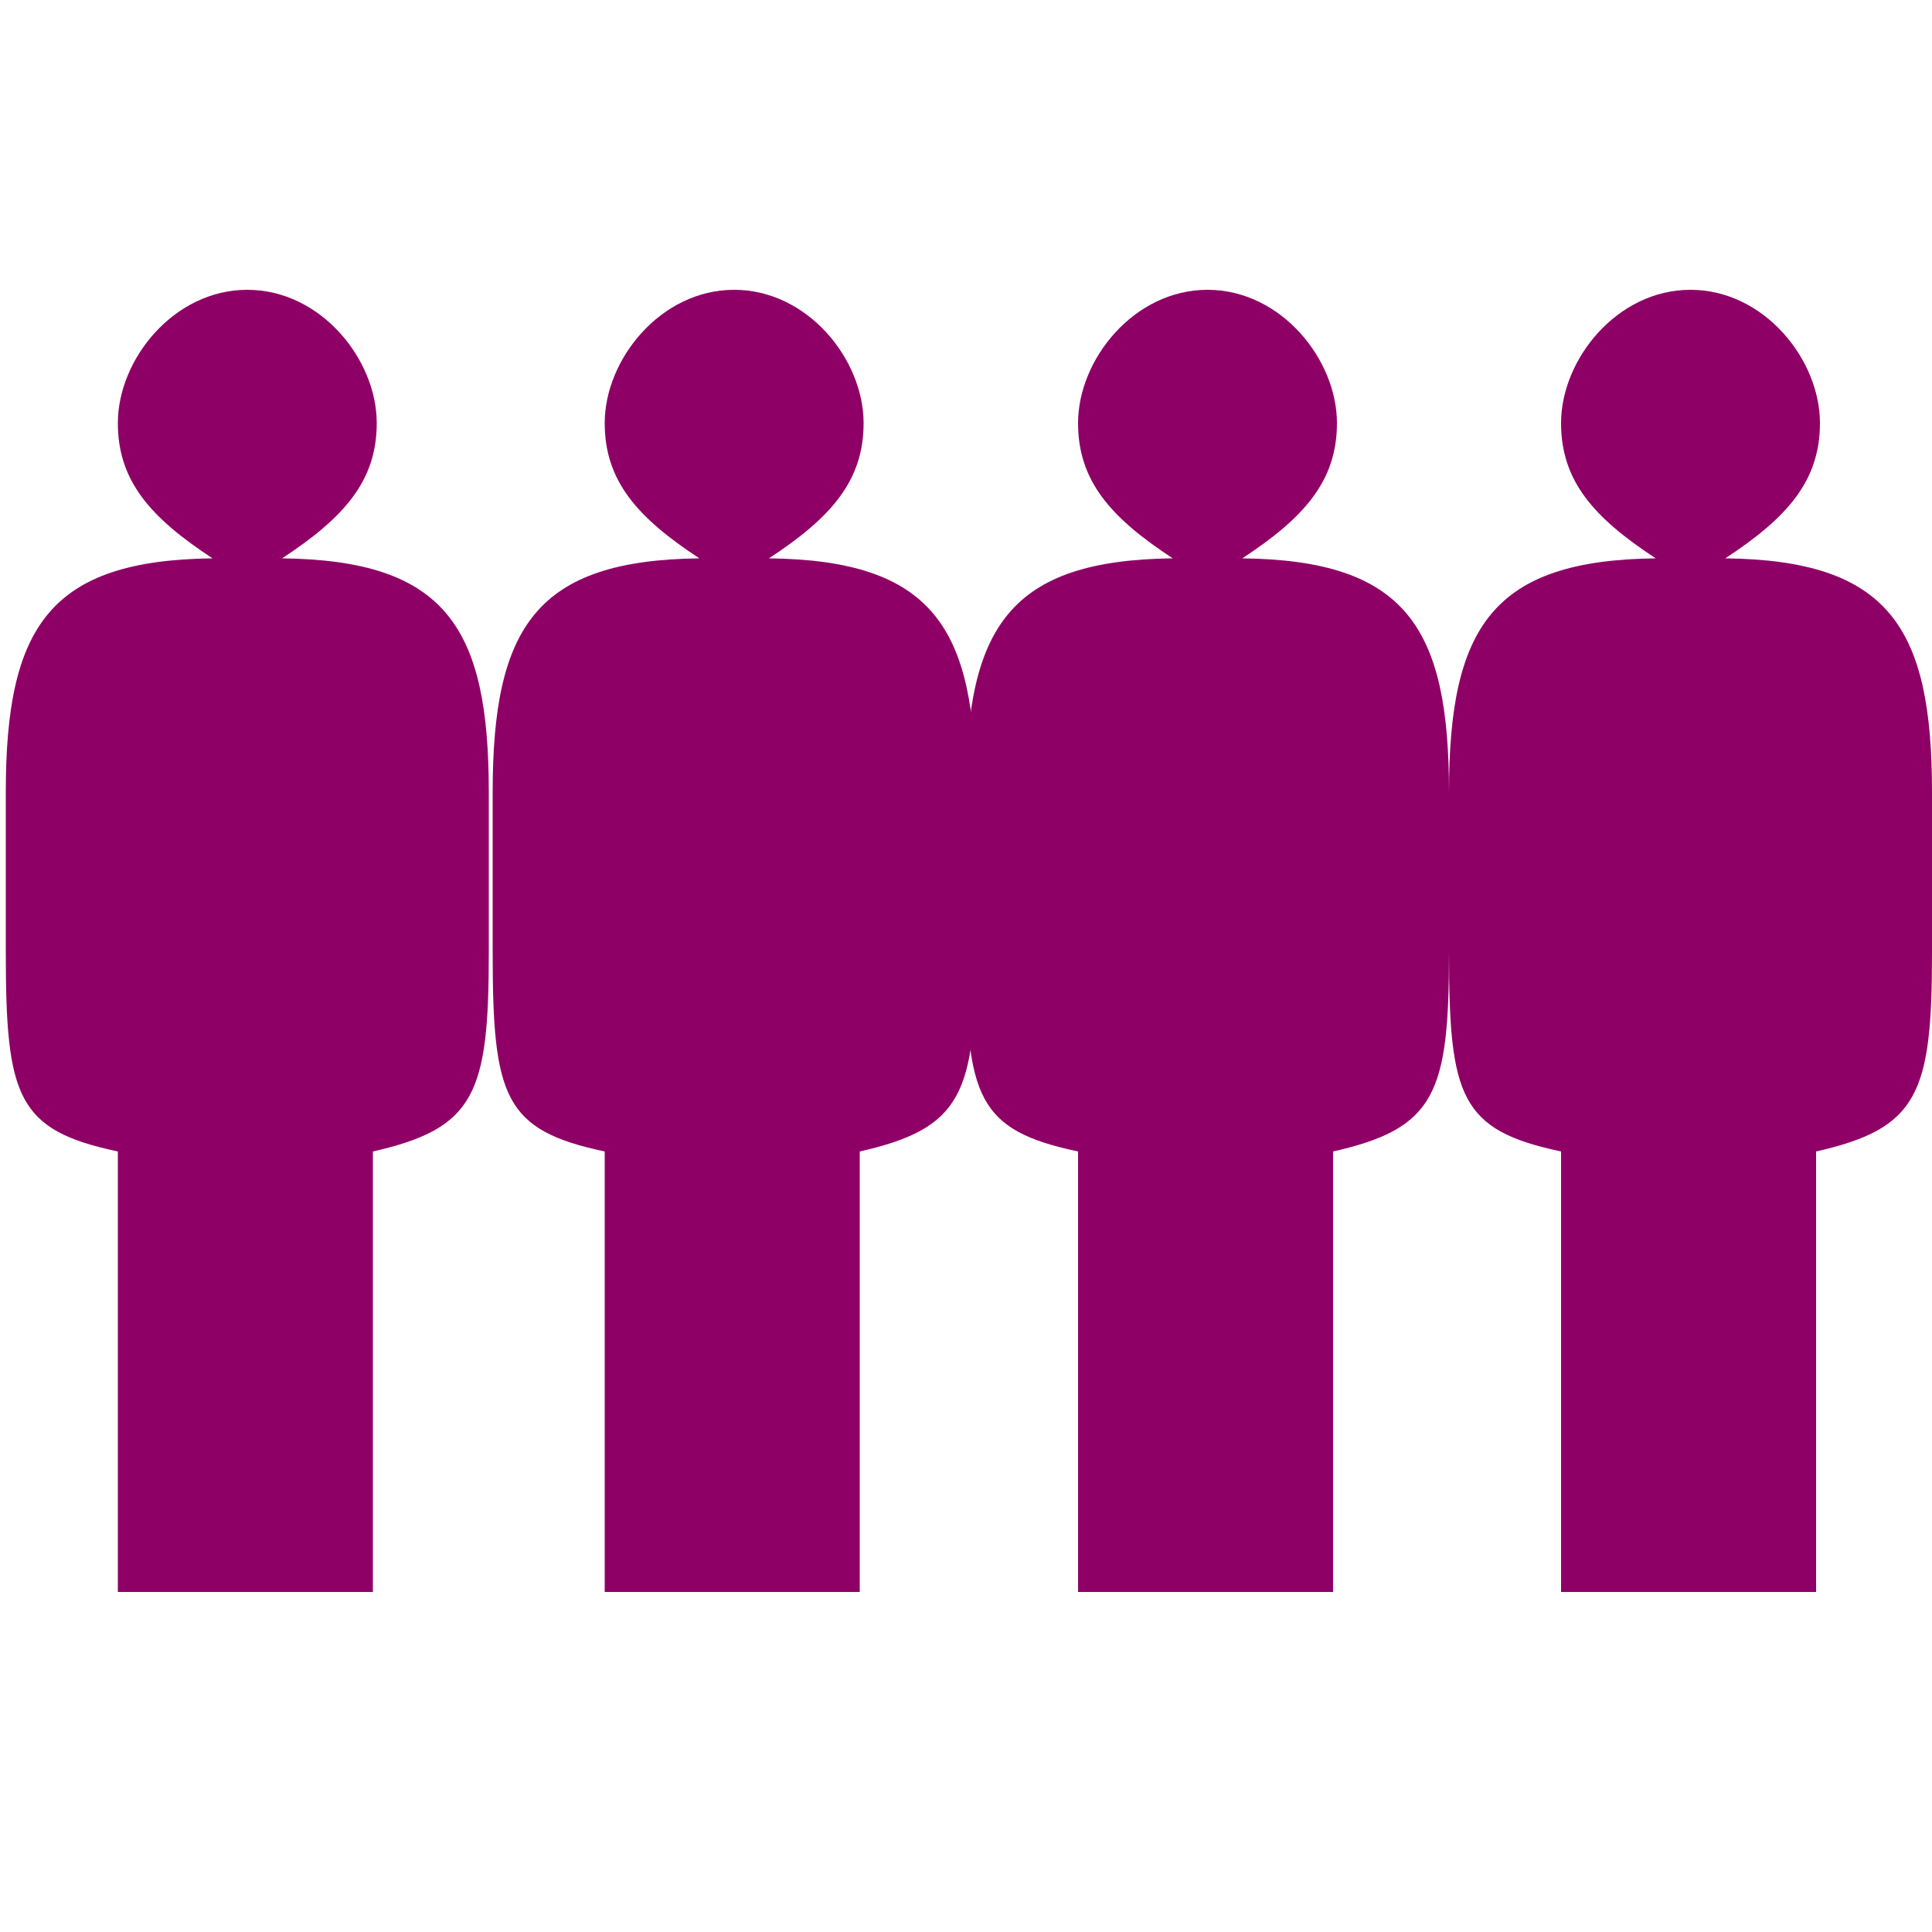
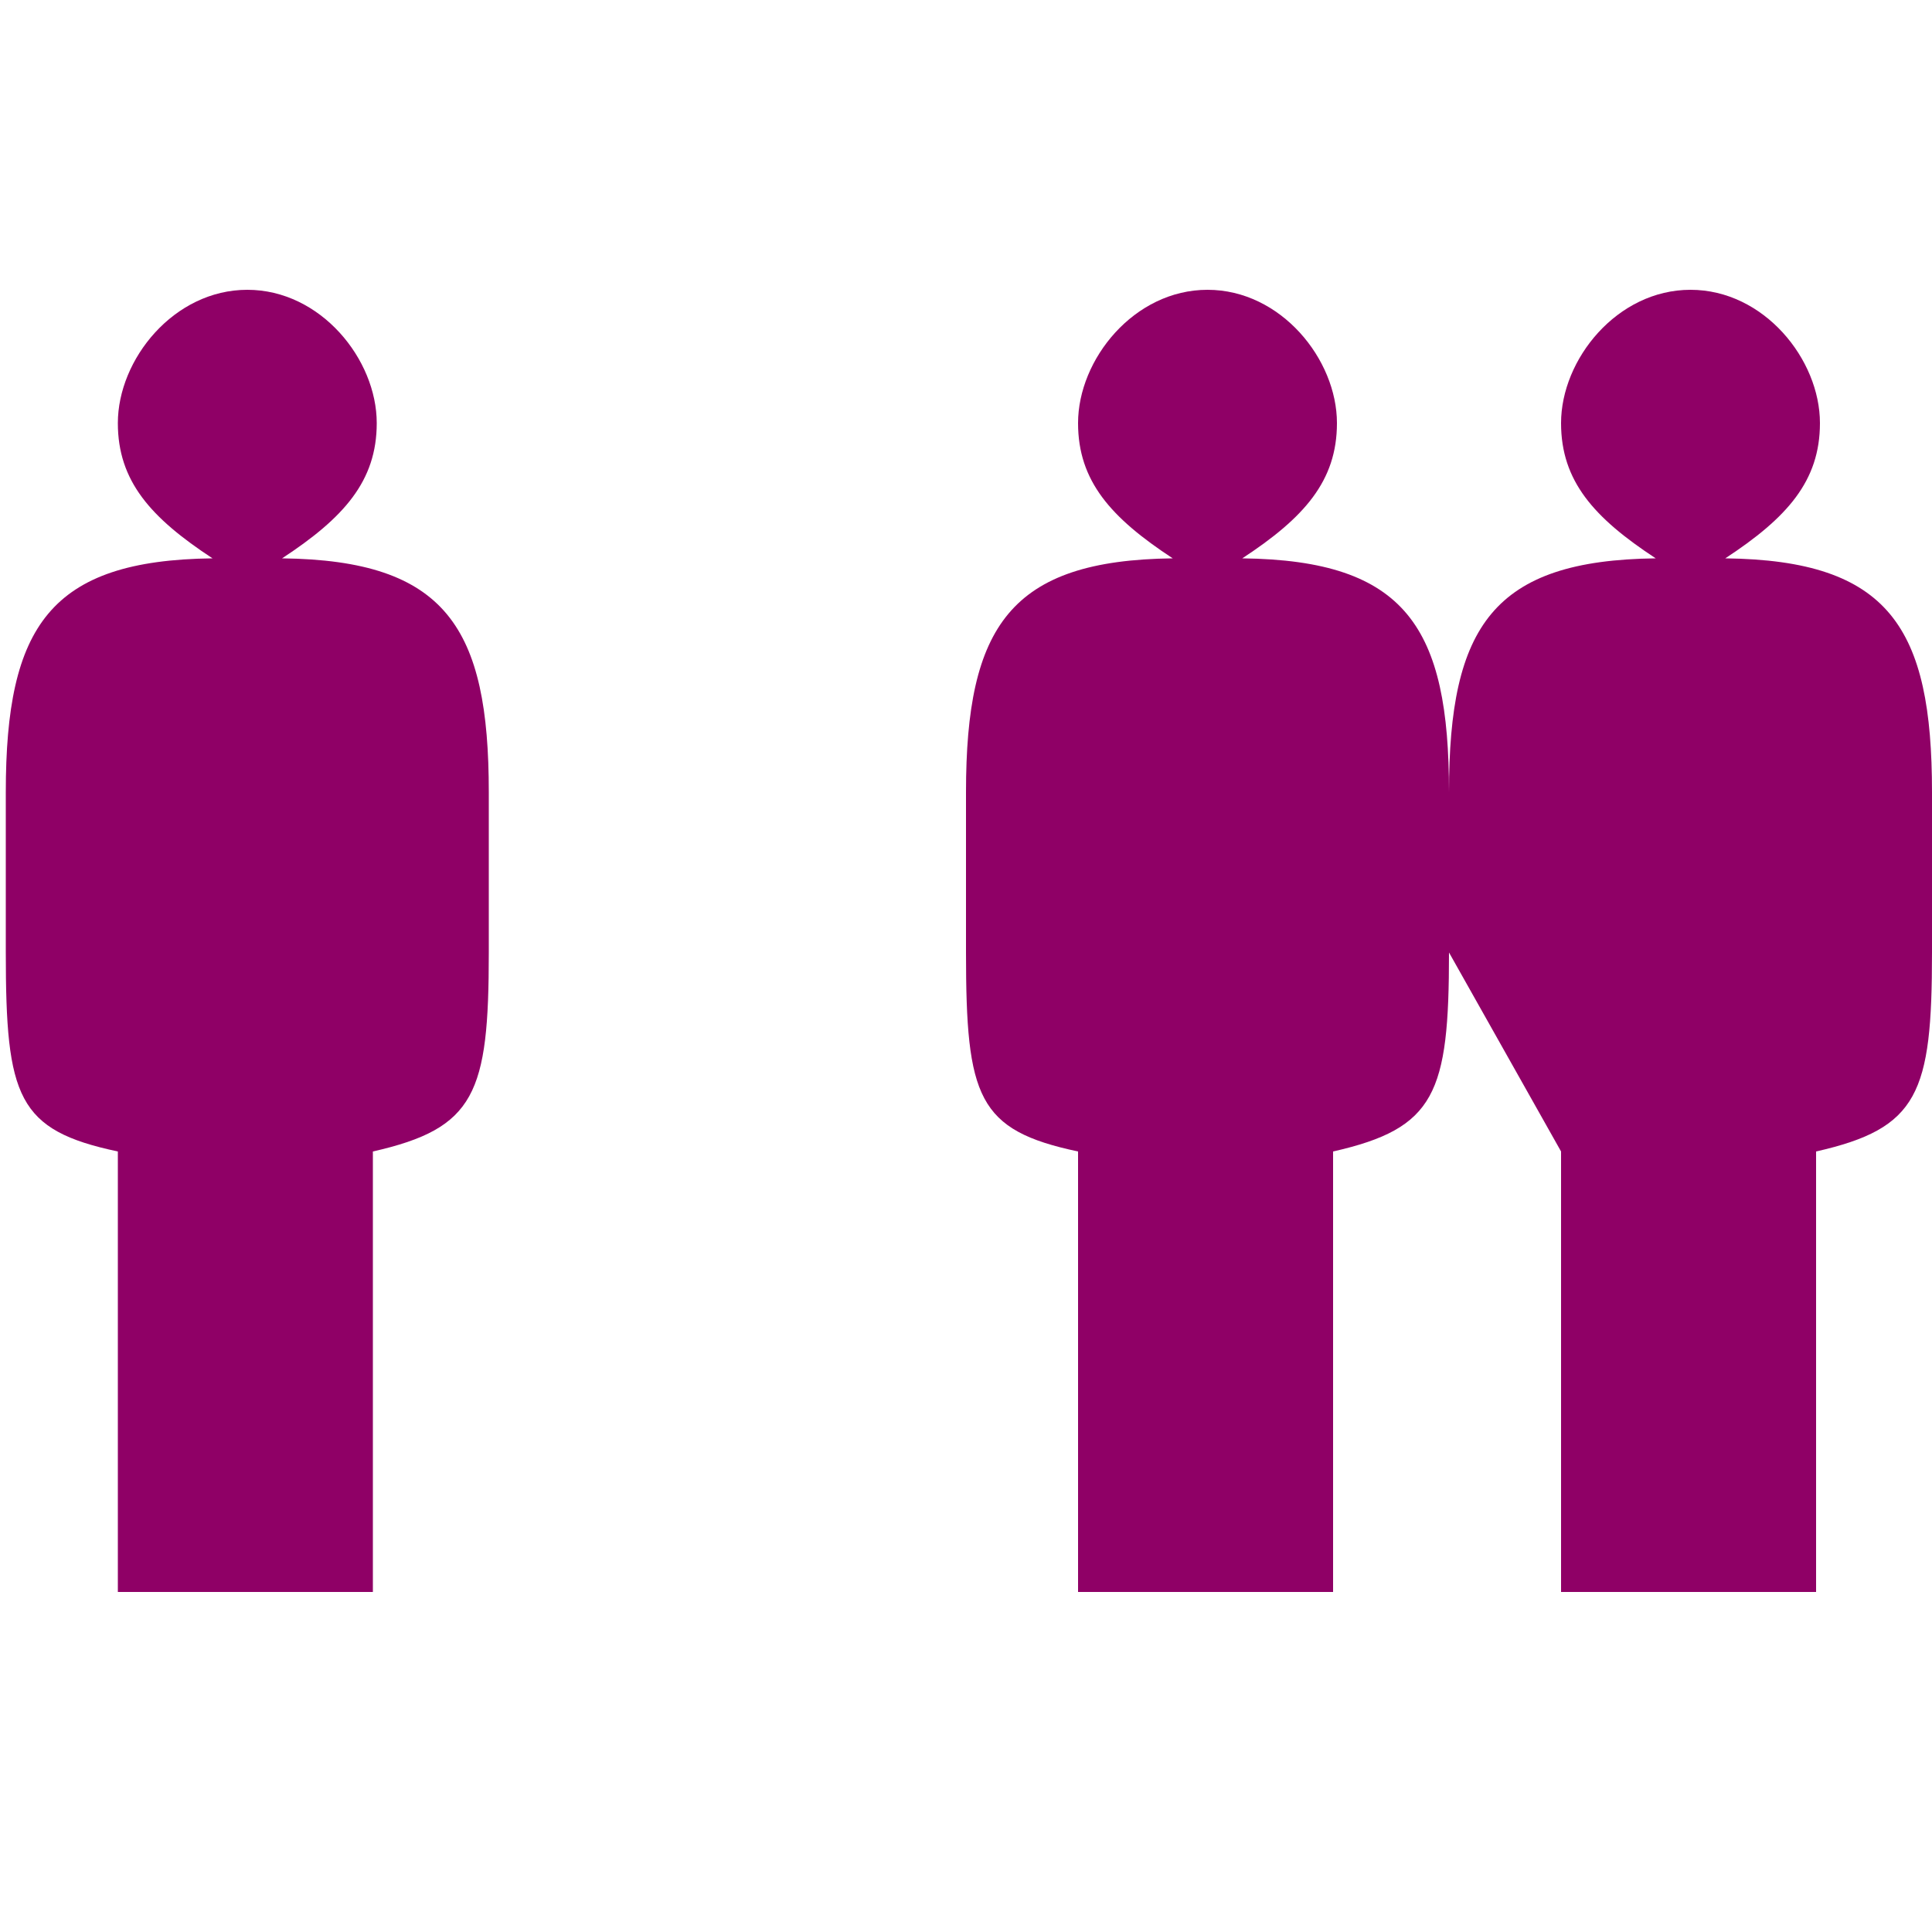
<svg xmlns="http://www.w3.org/2000/svg" version="1.1" id="Capa_1" x="0px" y="0px" viewBox="0 0 100 100" style="enable-background:new 0 0 100 100;" xml:space="preserve">
  <style type="text/css">
	.st0{fill:#8F0066;}
</style>
  <path class="st0" d="M6.1,59.6v22.8h13.2V59.6c5.3-1.2,6-3,6-10.3V41c0-8.5-2.2-12-10.7-12.1c3.2-2.1,4.9-4,4.9-7  c0-3.3-2.9-6.9-6.7-6.9s-6.7,3.6-6.7,6.9c0,3,1.7,4.9,4.9,7C2.6,29,0.3,32.4,0.3,41v8.3C0.3,56.8,0.9,58.5,6.1,59.6" />
-   <path class="st0" d="M31.3,59.6v22.8h13.2V59.6c5.3-1.2,6-3,6-10.3V41c0-8.5-2.2-12-10.7-12.1c3.2-2.1,4.9-4,4.9-7  c0-3.3-2.9-6.9-6.7-6.9s-6.7,3.6-6.7,6.9c0,3,1.7,4.9,4.9,7C27.8,29,25.5,32.4,25.5,41v8.3C25.5,56.8,26.1,58.5,31.3,59.6" />
  <path class="st0" d="M55.8,59.6v22.8H69V59.6c5.3-1.2,6-3,6-10.3V41c0-8.5-2.2-12-10.7-12.1c3.2-2.1,4.9-4,4.9-7  c0-3.3-2.9-6.9-6.7-6.9s-6.7,3.6-6.7,6.9c0,3,1.7,4.9,4.9,7C52.3,29,50,32.4,50,41v8.3C50,56.8,50.6,58.5,55.8,59.6" />
-   <path class="st0" d="M80.8,59.6v22.8H94V59.6c5.3-1.2,6-3,6-10.3V41c0-8.5-2.2-12-10.7-12.1c3.2-2.1,4.9-4,4.9-7  c0-3.3-2.9-6.9-6.7-6.9c-3.8,0-6.7,3.6-6.7,6.9c0,3,1.7,4.9,4.9,7C77.3,29,75,32.4,75,41v8.3C75,56.8,75.6,58.5,80.8,59.6" />
+   <path class="st0" d="M80.8,59.6v22.8H94V59.6c5.3-1.2,6-3,6-10.3V41c0-8.5-2.2-12-10.7-12.1c3.2-2.1,4.9-4,4.9-7  c0-3.3-2.9-6.9-6.7-6.9c-3.8,0-6.7,3.6-6.7,6.9c0,3,1.7,4.9,4.9,7C77.3,29,75,32.4,75,41v8.3" />
</svg>